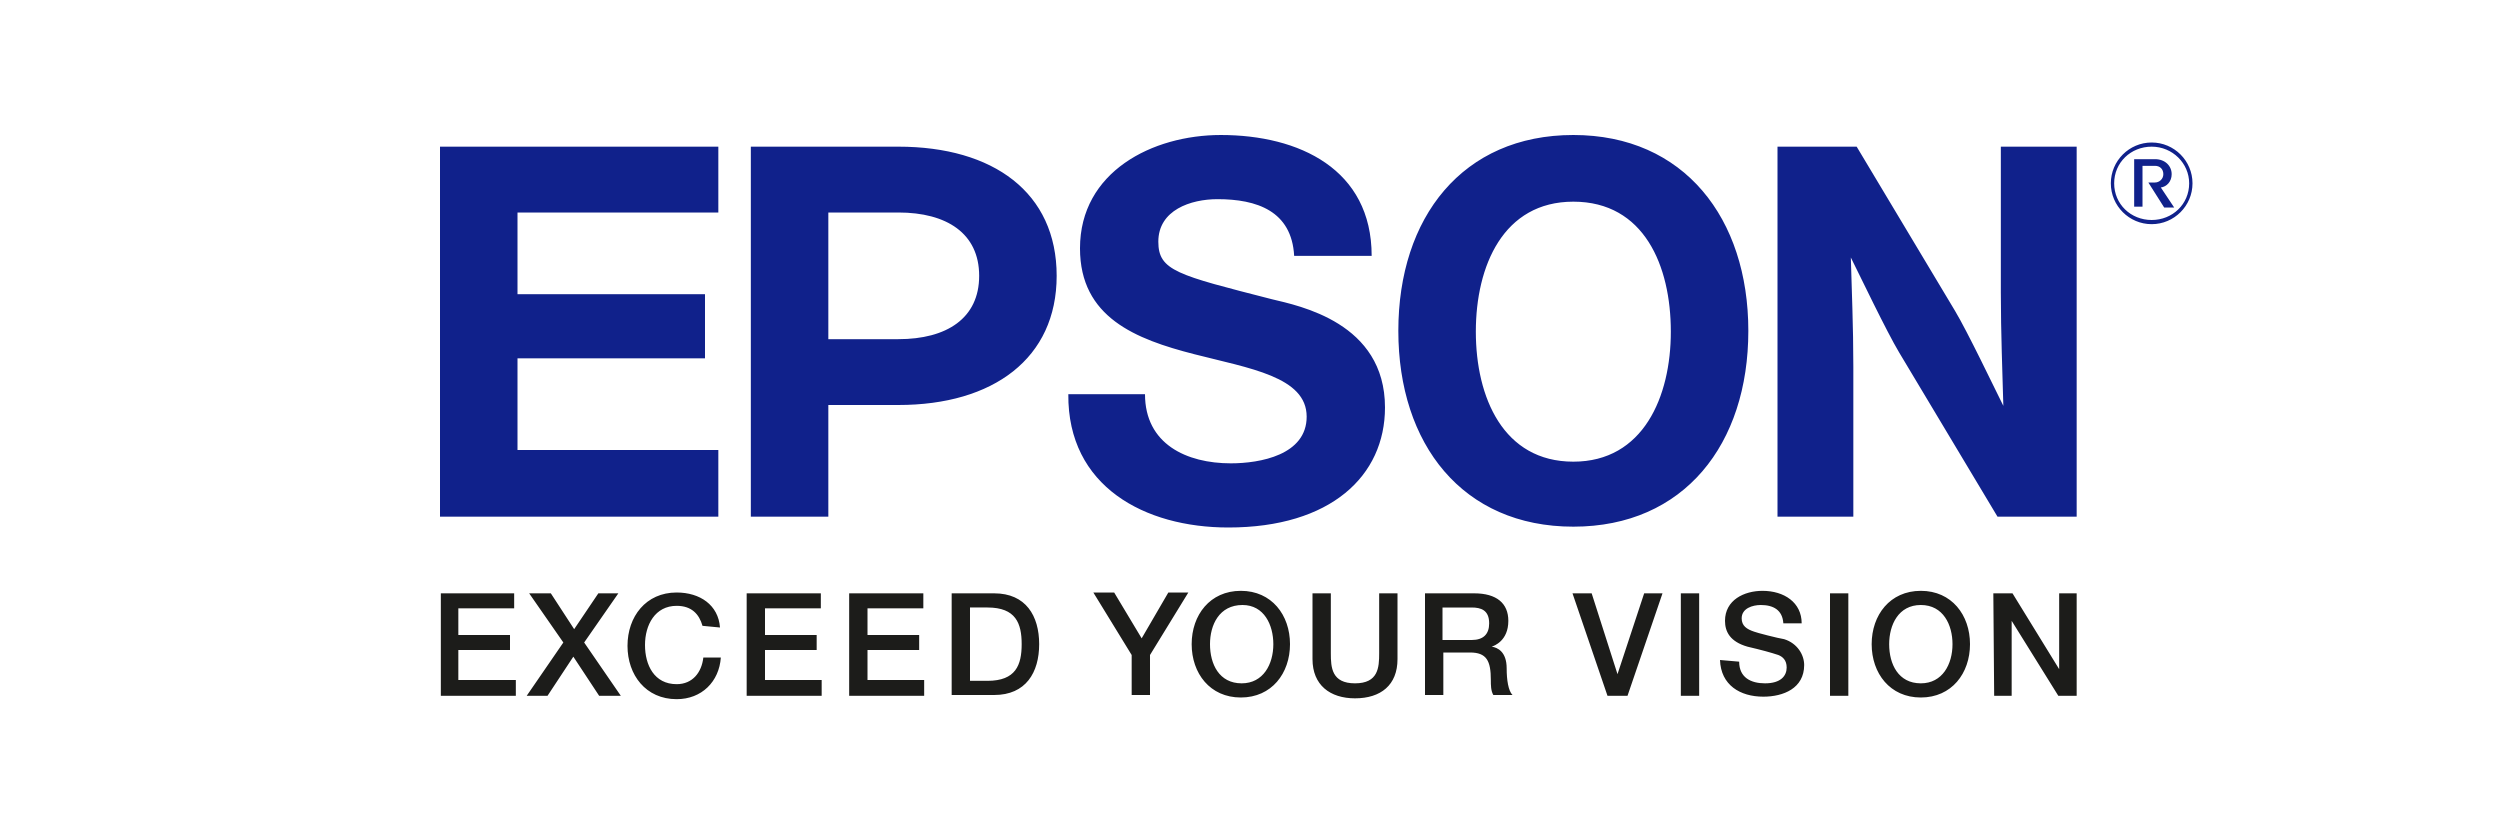
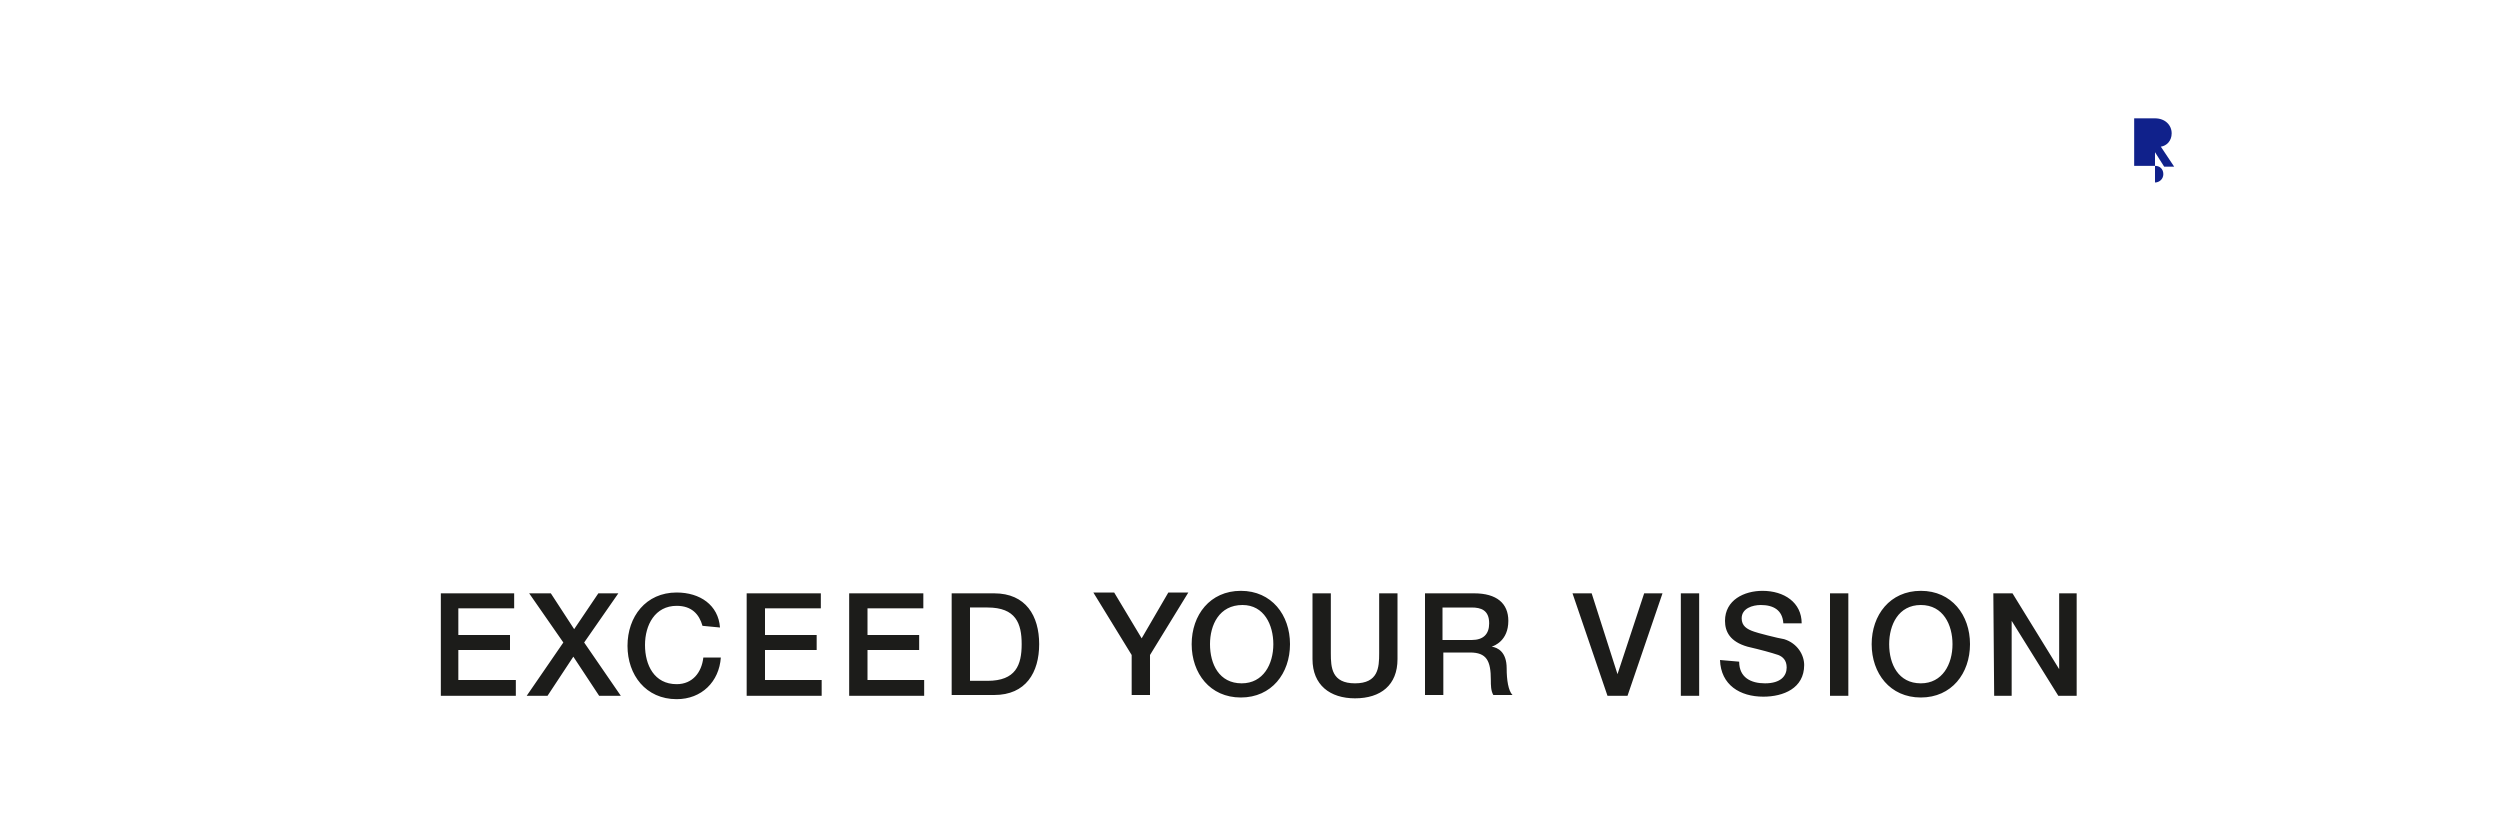
<svg xmlns="http://www.w3.org/2000/svg" version="1.1" id="Layer_1" x="0px" y="0px" viewBox="0 0 300 100" style="enable-background:new 0 0 300 100;" xml:space="preserve">
  <style type="text/css"> .st0{opacity:0.99;fill:#0012B4;enable-background:new ;} .st1{fill:none;} .st2{fill:#1C1C1A;} .st3{fill:#10218B;} .st4{fill:#231F20;} .st5{fill:#DA1259;} </style>
  <g>
    <path class="st2" d="M52.8,71.2h8.9V73h-6.7v3.2h6.2V78h-6.2v3.6h6.9v1.9h-9V71.2z M63.5,71.2h2.6l2.8,4.3l2.9-4.3h2.4l-4.1,5.9 l4.4,6.4h-2.6l-3.1-4.7l-3.1,4.7h-2.5l4.4-6.4L63.5,71.2L63.5,71.2z M84.3,75.1c-0.4-1.4-1.3-2.4-3.1-2.4c-2.6,0-3.8,2.3-3.8,4.7 c0,2.4,1.1,4.7,3.8,4.7c1.9,0,3-1.4,3.2-3.2h2.1c-0.2,2.9-2.3,5-5.3,5c-3.7,0-5.9-2.9-5.9-6.4c0-3.5,2.2-6.4,5.9-6.4 c2.8,0,5,1.5,5.2,4.2L84.3,75.1L84.3,75.1L84.3,75.1z M89.6,71.2h8.9V73h-6.7v3.2H98V78h-6.2v3.6h6.8v1.9h-9V71.2z M101.9,71.2h8.9 V73h-6.7v3.2h6.2V78h-6.2v3.6h6.8v1.9h-9V71.2z M114.2,71.2h5.1c3.8,0,5.4,2.7,5.4,6.1c0,3.4-1.6,6.1-5.4,6.1h-5.1L114.2,71.2 L114.2,71.2z M116.4,81.7h2.1c3.4,0,4.1-1.9,4.1-4.4c0-2.5-0.7-4.4-4.1-4.4h-2.1V81.7L116.4,81.7z M135.8,78.6l-4.6-7.5h2.5 l3.3,5.5l3.2-5.5h2.4l-4.6,7.5v4.8h-2.2L135.8,78.6L135.8,78.6L135.8,78.6z M154.8,77.3c0,3.5-2.2,6.4-5.9,6.4 c-3.7,0-5.9-2.9-5.9-6.4c0-3.5,2.2-6.4,5.9-6.4C152.6,70.9,154.8,73.8,154.8,77.3L154.8,77.3z M145.2,77.3c0,2.4,1.1,4.7,3.8,4.7 c2.6,0,3.8-2.3,3.8-4.7c0-2.3-1.1-4.7-3.7-4.7C146.3,72.6,145.2,75,145.2,77.3L145.2,77.3z M157.5,71.2h2.2v7.2 c0,1.7,0.1,3.6,2.9,3.6c2.8,0,2.9-1.9,2.9-3.6v-7.2h2.2v7.9c0,3.1-2,4.7-5.1,4.7c-3,0-5.1-1.6-5.1-4.7L157.5,71.2L157.5,71.2z M171,71.2h5.9c2.7,0,4.1,1.2,4.1,3.3c0,2.4-1.7,3-2,3.1v0c0.7,0.1,1.8,0.6,1.8,2.6c0,1.4,0.2,2.7,0.7,3.2h-2.3 c-0.3-0.5-0.3-1.2-0.3-1.8c0-2.3-0.5-3.3-2.5-3.3h-3.2v5.1H171V71.2z M173.1,76.8h3.5c1.4,0,2.1-0.7,2.1-2c0-1.6-1-1.9-2.1-1.9 h-3.5V76.8z M188.7,71.2h2.3l3.1,9.7h0l3.2-9.7h2.2l-4.2,12.3h-2.4L188.7,71.2L188.7,71.2z M201.7,71.2h2.2v12.3h-2.2V71.2z M208.7,79.4c0,1.9,1.4,2.6,3.1,2.6c1.9,0,2.6-0.9,2.6-1.9c0-0.9-0.5-1.3-1-1.5c-0.9-0.3-2-0.6-3.7-1c-2.1-0.6-2.7-1.8-2.7-3.1 c0-2.5,2.3-3.6,4.5-3.6c2.6,0,4.7,1.4,4.7,3.9h-2.2c-0.1-1.6-1.2-2.2-2.7-2.2c-1,0-2.3,0.4-2.3,1.6c0,0.9,0.6,1.3,1.5,1.6 c0.2,0.1,2.9,0.8,3.6,0.9c1.6,0.5,2.4,1.9,2.4,3.1c0,2.8-2.5,3.8-4.9,3.8c-2.8,0-5.1-1.4-5.2-4.4L208.7,79.4L208.7,79.4z M219.6,71.2h2.2v12.3h-2.2V71.2z M236.4,77.3c0,3.5-2.2,6.4-5.9,6.4c-3.7,0-5.9-2.9-5.9-6.4c0-3.5,2.2-6.4,5.9-6.4 C234.2,70.9,236.4,73.8,236.4,77.3L236.4,77.3z M226.7,77.3c0,2.4,1.1,4.7,3.8,4.7c2.6,0,3.8-2.3,3.8-4.7c0-2.3-1.1-4.7-3.8-4.7 C227.8,72.6,226.7,75,226.7,77.3L226.7,77.3z M239.2,71.2h2.3l5.6,9.1h0v-9.1h2.1v12.3H247l-5.6-9h0v9h-2.1L239.2,71.2L239.2,71.2z " />
-     <path class="st3" d="M188.8,16.2c-13.3,0-21,9.9-21,23.5c0,13.6,7.7,23.5,21,23.5c13.3,0,21-9.9,21-23.5 C209.8,26.2,202.1,16.2,188.8,16.2z M188.8,55.4c-8.4,0-11.7-7.7-11.7-15.6c0-7.9,3.3-15.6,11.7-15.6c8.5,0,11.7,7.7,11.7,15.6 C200.5,47.6,197.2,55.4,188.8,55.4L188.8,55.4z M52.8,17.6h33.4v7.9H62.1v9.8h22.5V43H62.1v11h24.1V62H52.8V17.6z M90.1,62h9.3 V48.6h8.4c11.4,0,19-5.6,19-15.5c0-10-7.6-15.5-19-15.5H90.1L90.1,62L90.1,62z M107.8,40.7h-8.4V25.5h8.4c5.8,0,9.7,2.5,9.7,7.6 C117.5,38.2,113.6,40.7,107.8,40.7L107.8,40.7z M222.8,17.6h-9.5V62h9.1V44c0-4.9-0.2-9.3-0.3-13.1c1.1,2.2,4.3,8.9,5.8,11.4 L239.7,62h9.5V17.6h-9.1v17.5c0,4.9,0.2,9.7,0.3,13.6c-1.1-2.2-4.3-8.9-5.8-11.4L222.8,17.6z M137.4,47.3c0,6,5,8.3,10.3,8.3 c3.5,0,9.1-1,9.1-5.6c0-4.8-6.9-5.8-13.5-7.5c-7-1.8-13.7-4.4-13.7-12.7c0-9.2,8.7-13.6,16.9-13.6c9.4,0,18.1,4.1,18.1,14.5h-9.3 c-0.3-5.4-4.5-6.8-9.2-6.8c-3.2,0-7.1,1.3-7.1,5.1c0,3.5,2.3,4,13.6,6.9c3.3,0.8,13.6,2.8,13.6,13c0,8.2-6.5,14.4-18.8,14.4 c-10,0-19.3-4.9-19.2-16L137.4,47.3L137.4,47.3z M253.7,22c0-2.5,2-4.4,4.5-4.4c2.5,0,4.5,2,4.5,4.4c0,2.5-2,4.4-4.5,4.4 C255.7,26.4,253.7,24.5,253.7,22z M258.2,26.9c2.7,0,4.9-2.2,4.9-4.9c0-2.7-2.2-4.9-4.9-4.9c-2.7,0-4.9,2.2-4.9,4.9 C253.3,24.7,255.5,26.9,258.2,26.9L258.2,26.9z" />
-     <path class="st3" d="M258.6,21.9c0.5,0,1-0.4,1-1c0-0.6-0.4-1-1-1h-1.5v4.9h-1v-5.7h2.5c1.2,0,2,0.8,2,1.8c0,0.9-0.6,1.5-1.3,1.6 l1.6,2.4h-1.2l-1.9-3H258.6L258.6,21.9z" />
+     <path class="st3" d="M258.6,21.9c0.5,0,1-0.4,1-1c0-0.6-0.4-1-1-1h-1.5h-1v-5.7h2.5c1.2,0,2,0.8,2,1.8c0,0.9-0.6,1.5-1.3,1.6 l1.6,2.4h-1.2l-1.9-3H258.6L258.6,21.9z" />
  </g>
</svg>